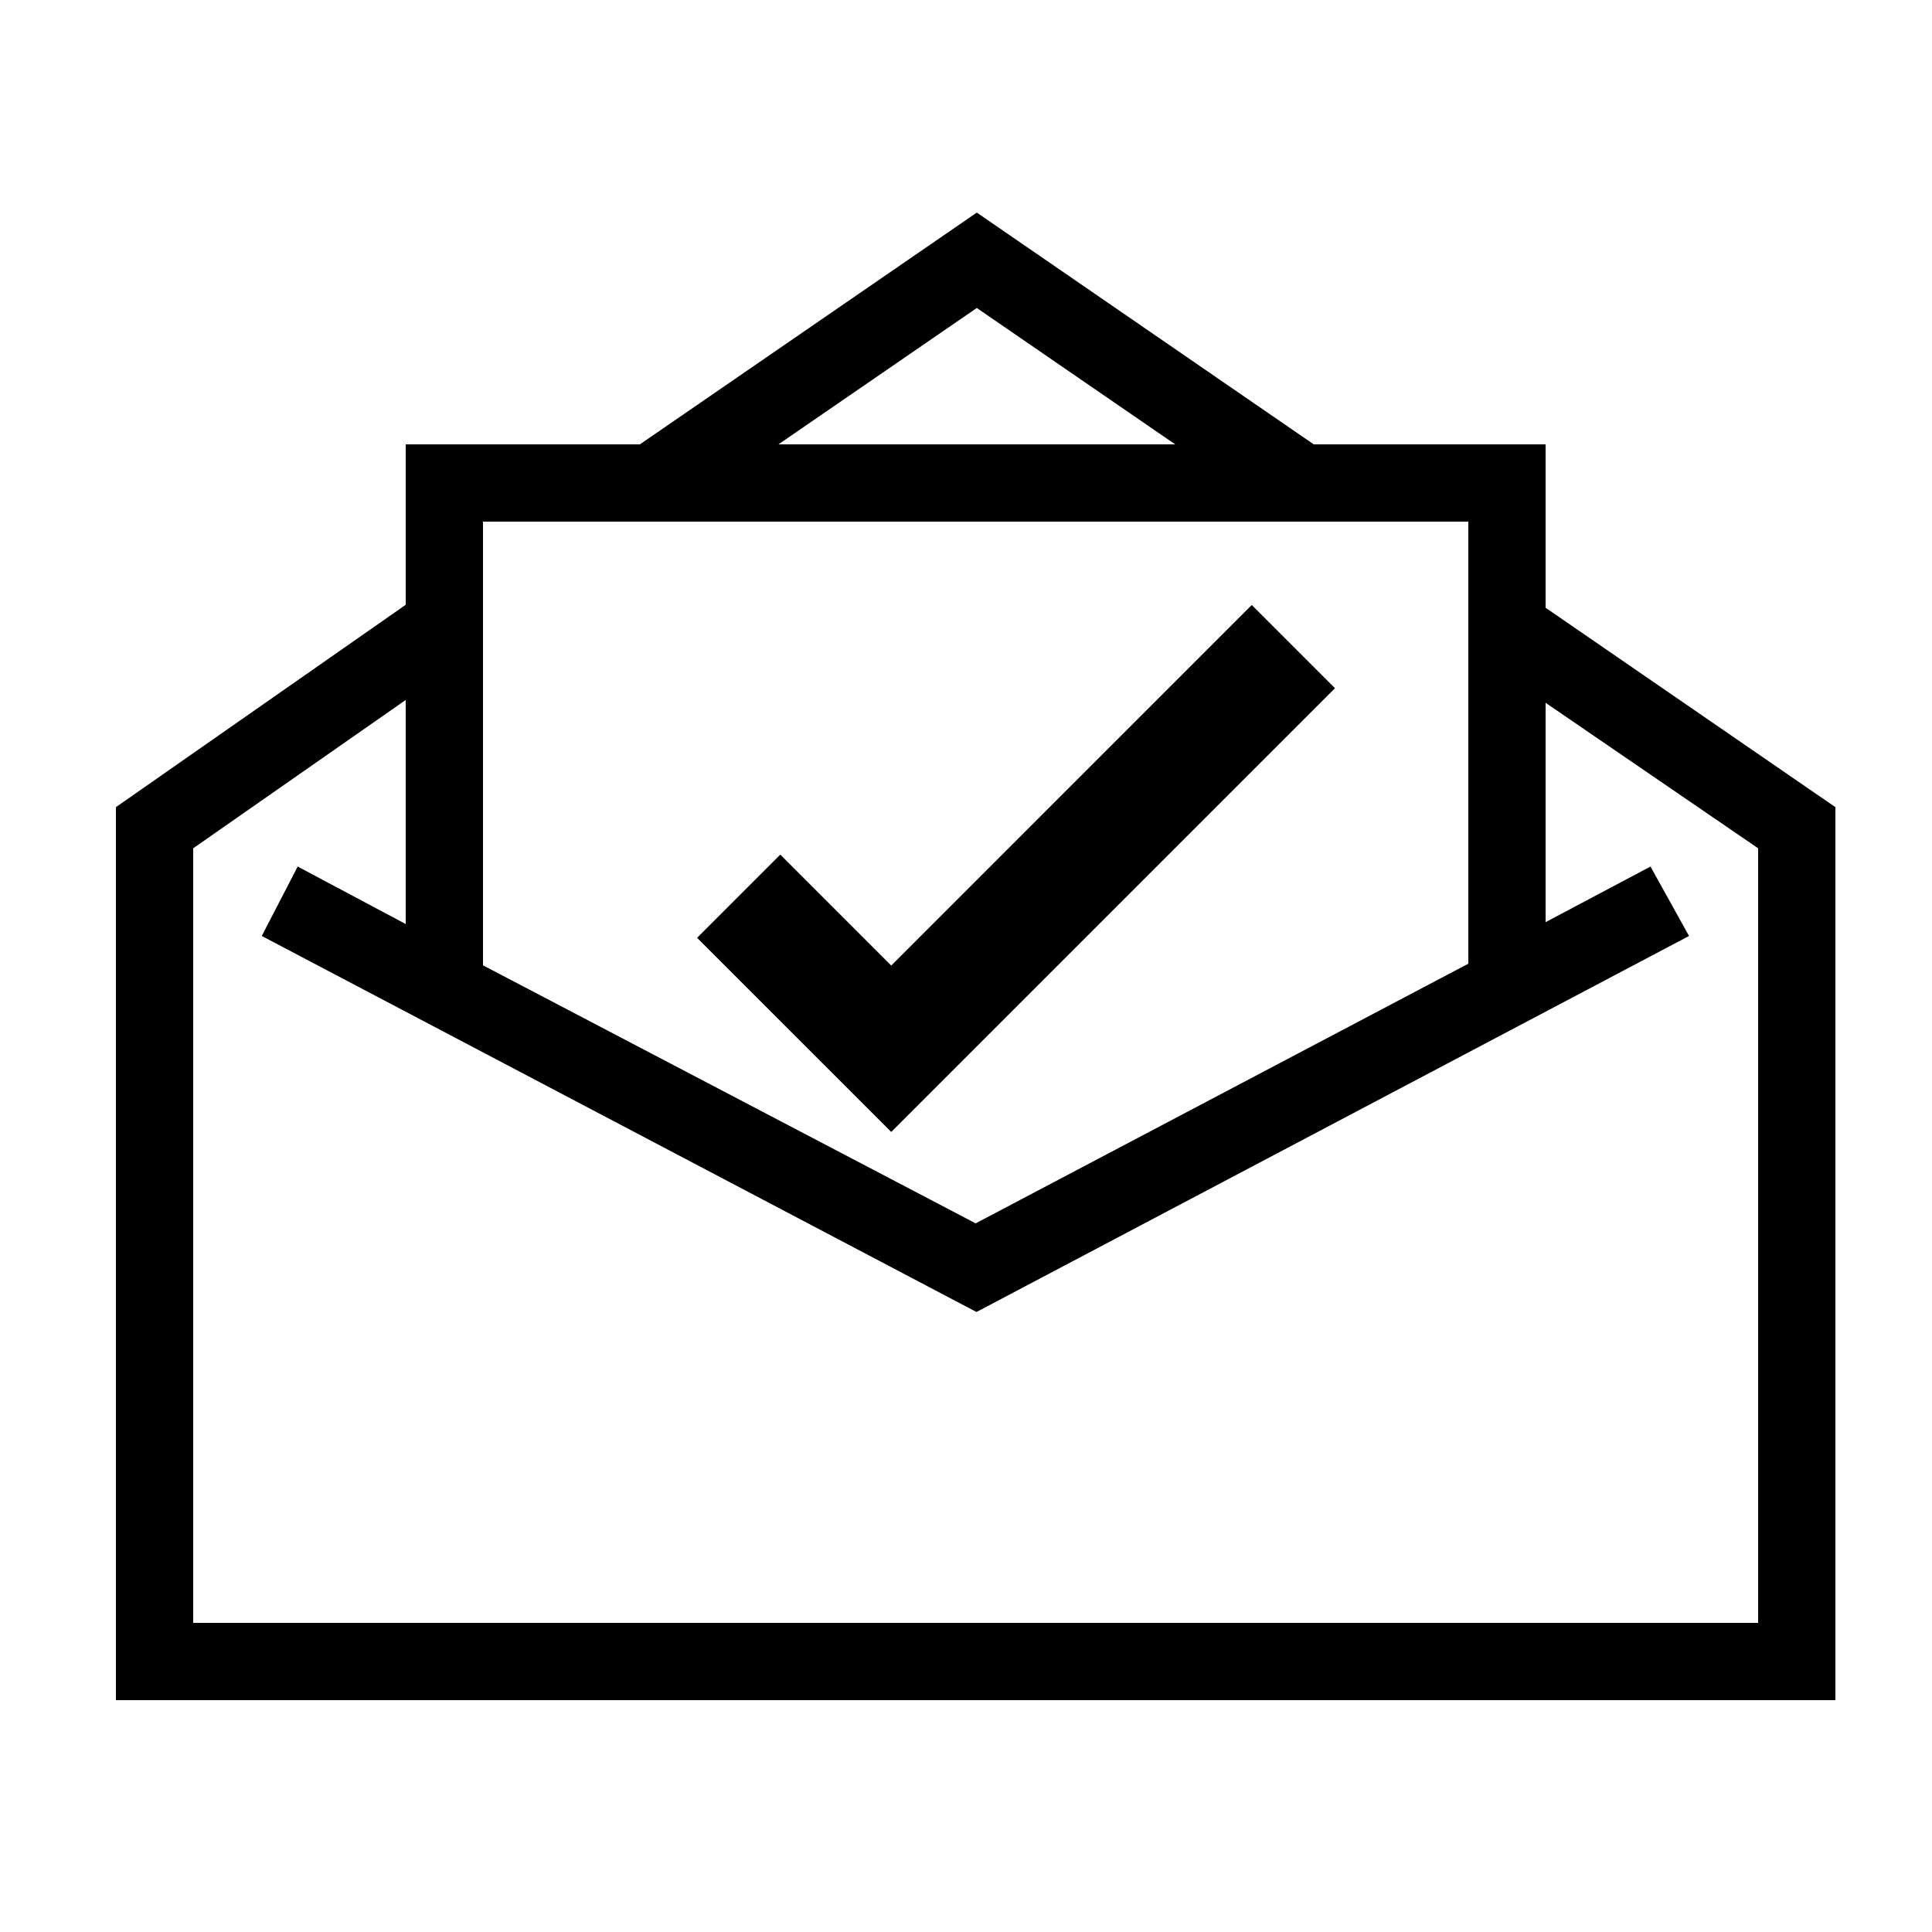
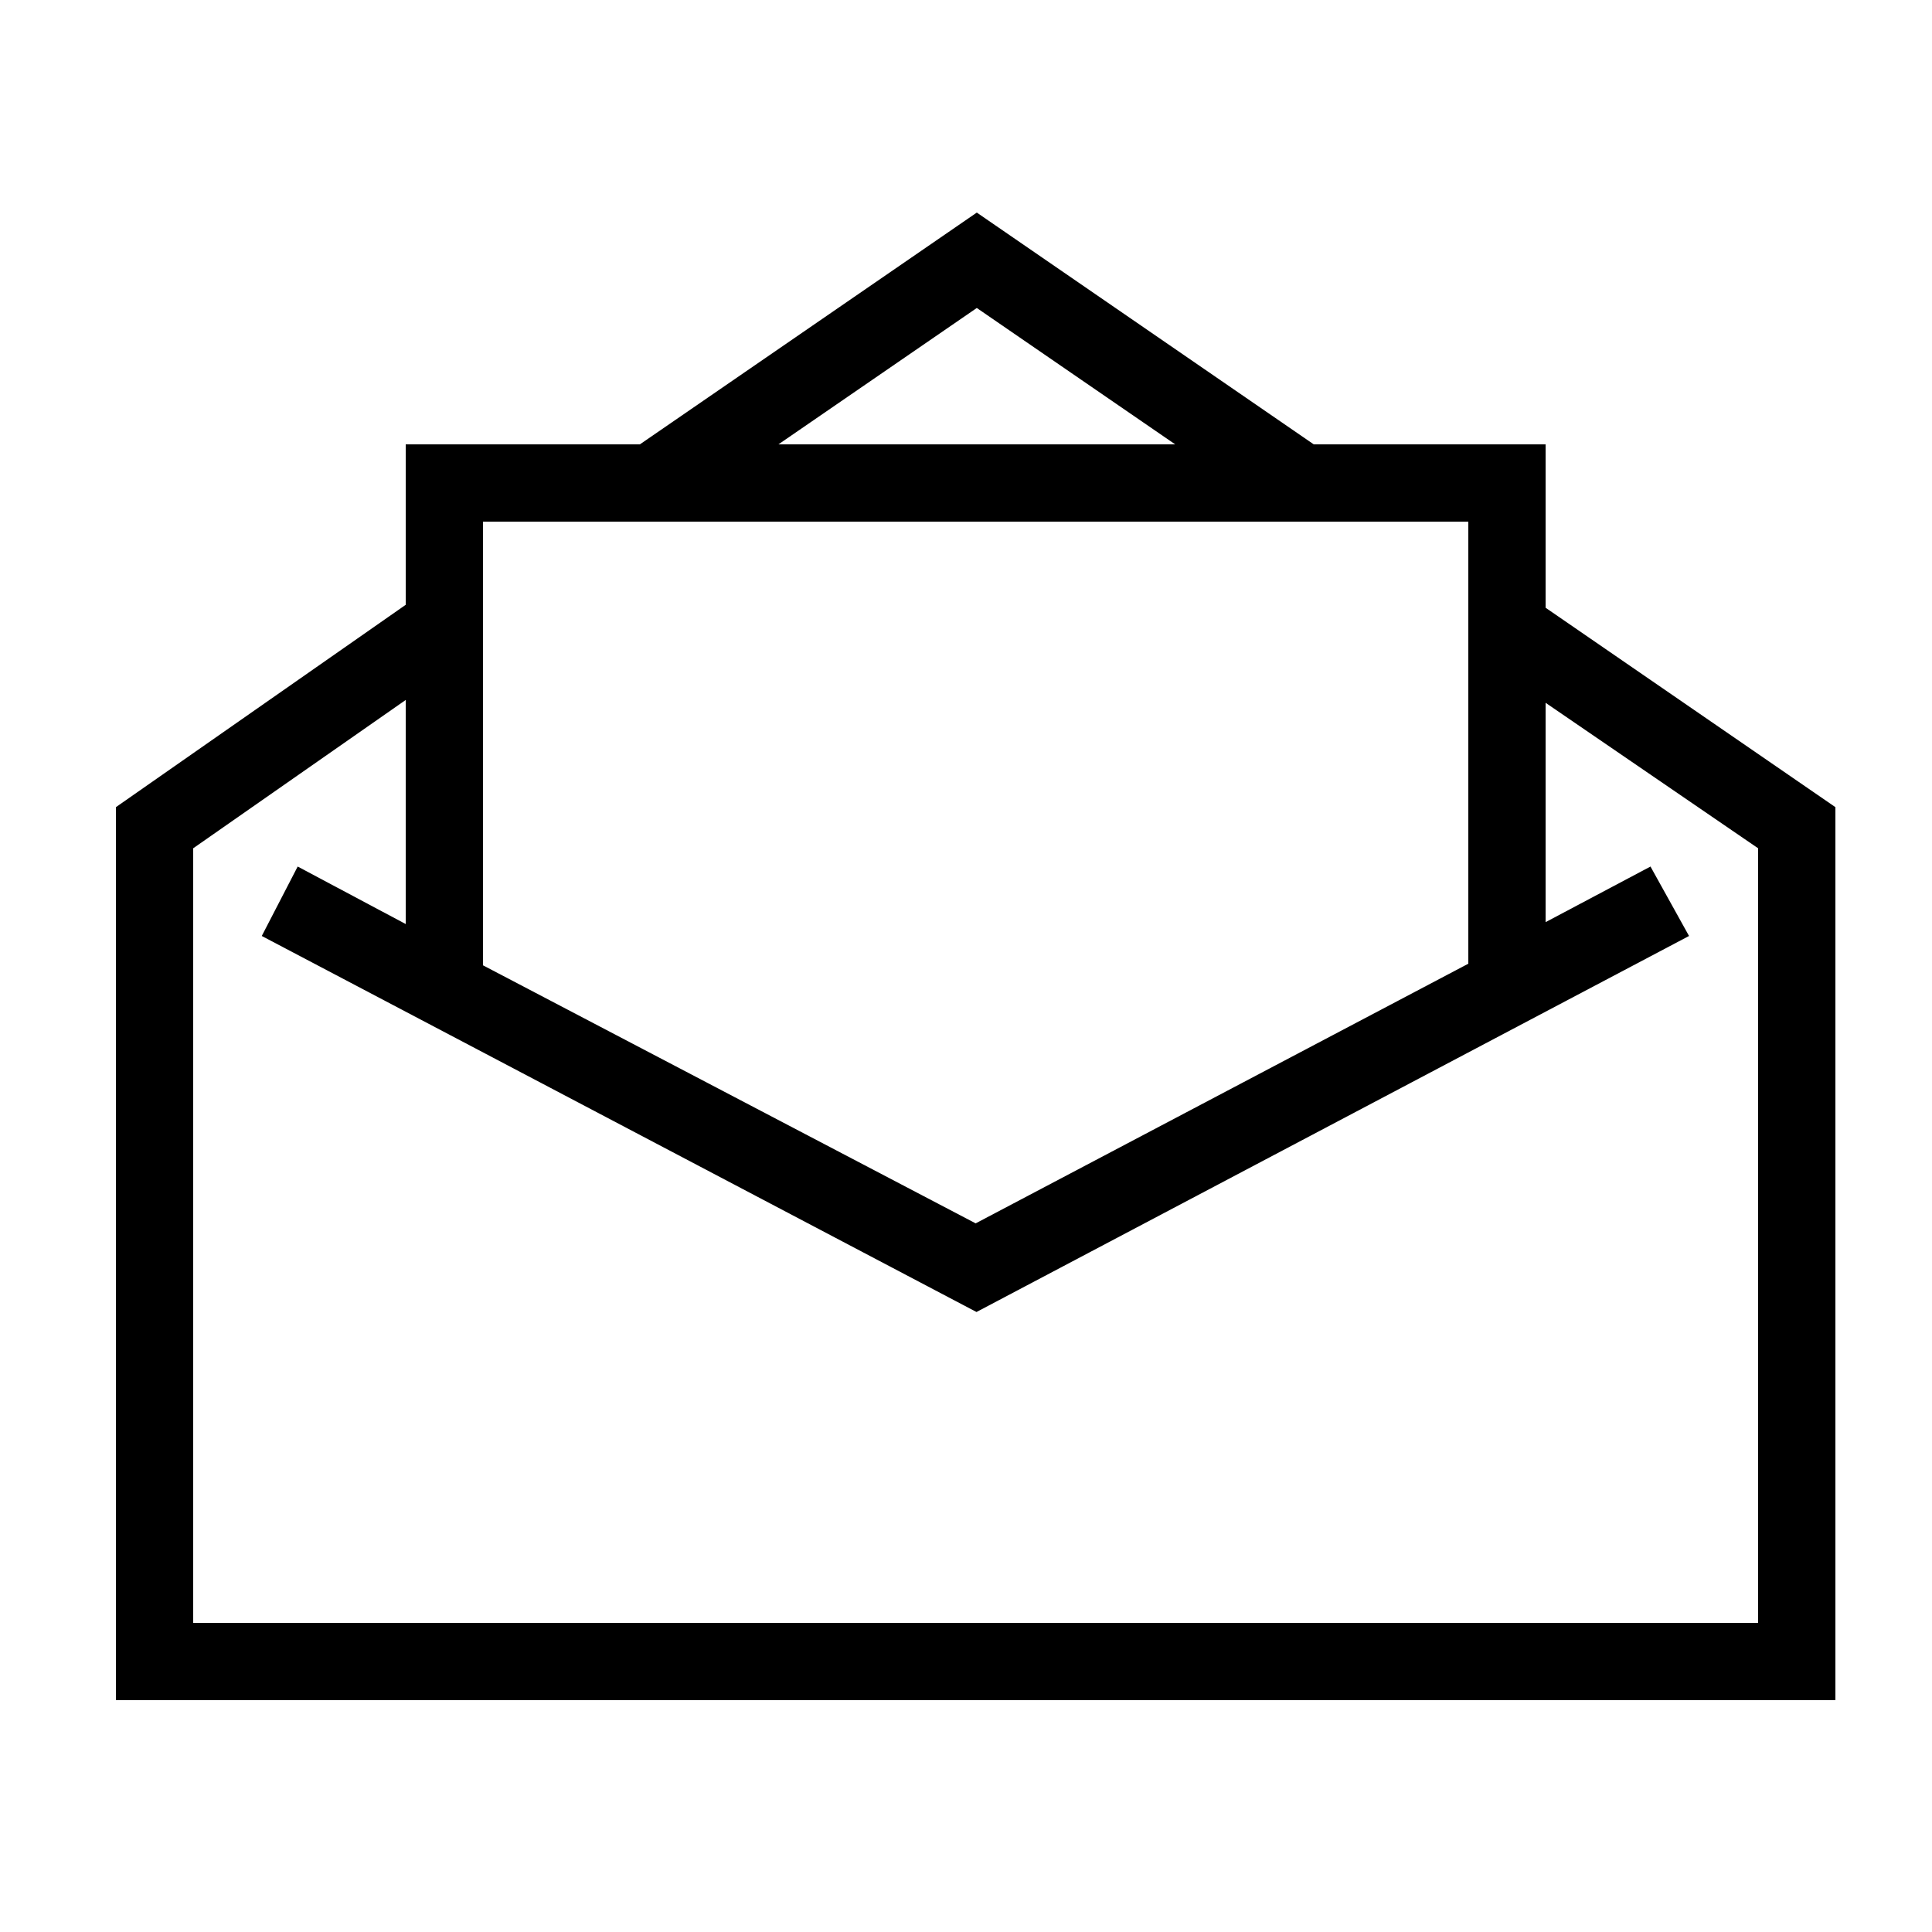
<svg xmlns="http://www.w3.org/2000/svg" version="1.1" x="0px" y="0px" viewBox="0 0 100 100" enable-background="new 0 0 100 100" xml:space="preserve">
  <path fill="#000000" d="M80,31.457V23H67.999l-17.44-11.997L33.12,23H21v8.304L6,41.778V88h44.559H95V41.778L80,31.457z   M50.559,15.941L60.828,23H40.292L50.559,15.941z M25,27h51v22.881l-25.5,13.44L25,49.965V27z M91,84H50.559H10V43.907l11-7.677  v11.598l-5.592-2.976l-1.859,3.594l36.994,19.463l36.881-19.463l-1.995-3.594L80,47.73V36.377l11,7.53V84z" />
-   <polygon fill="#000000" points="69.099,35.622 64.791,31.314 46.131,49.977 40.388,44.234 36.081,48.542 46.131,58.59 " />
</svg>